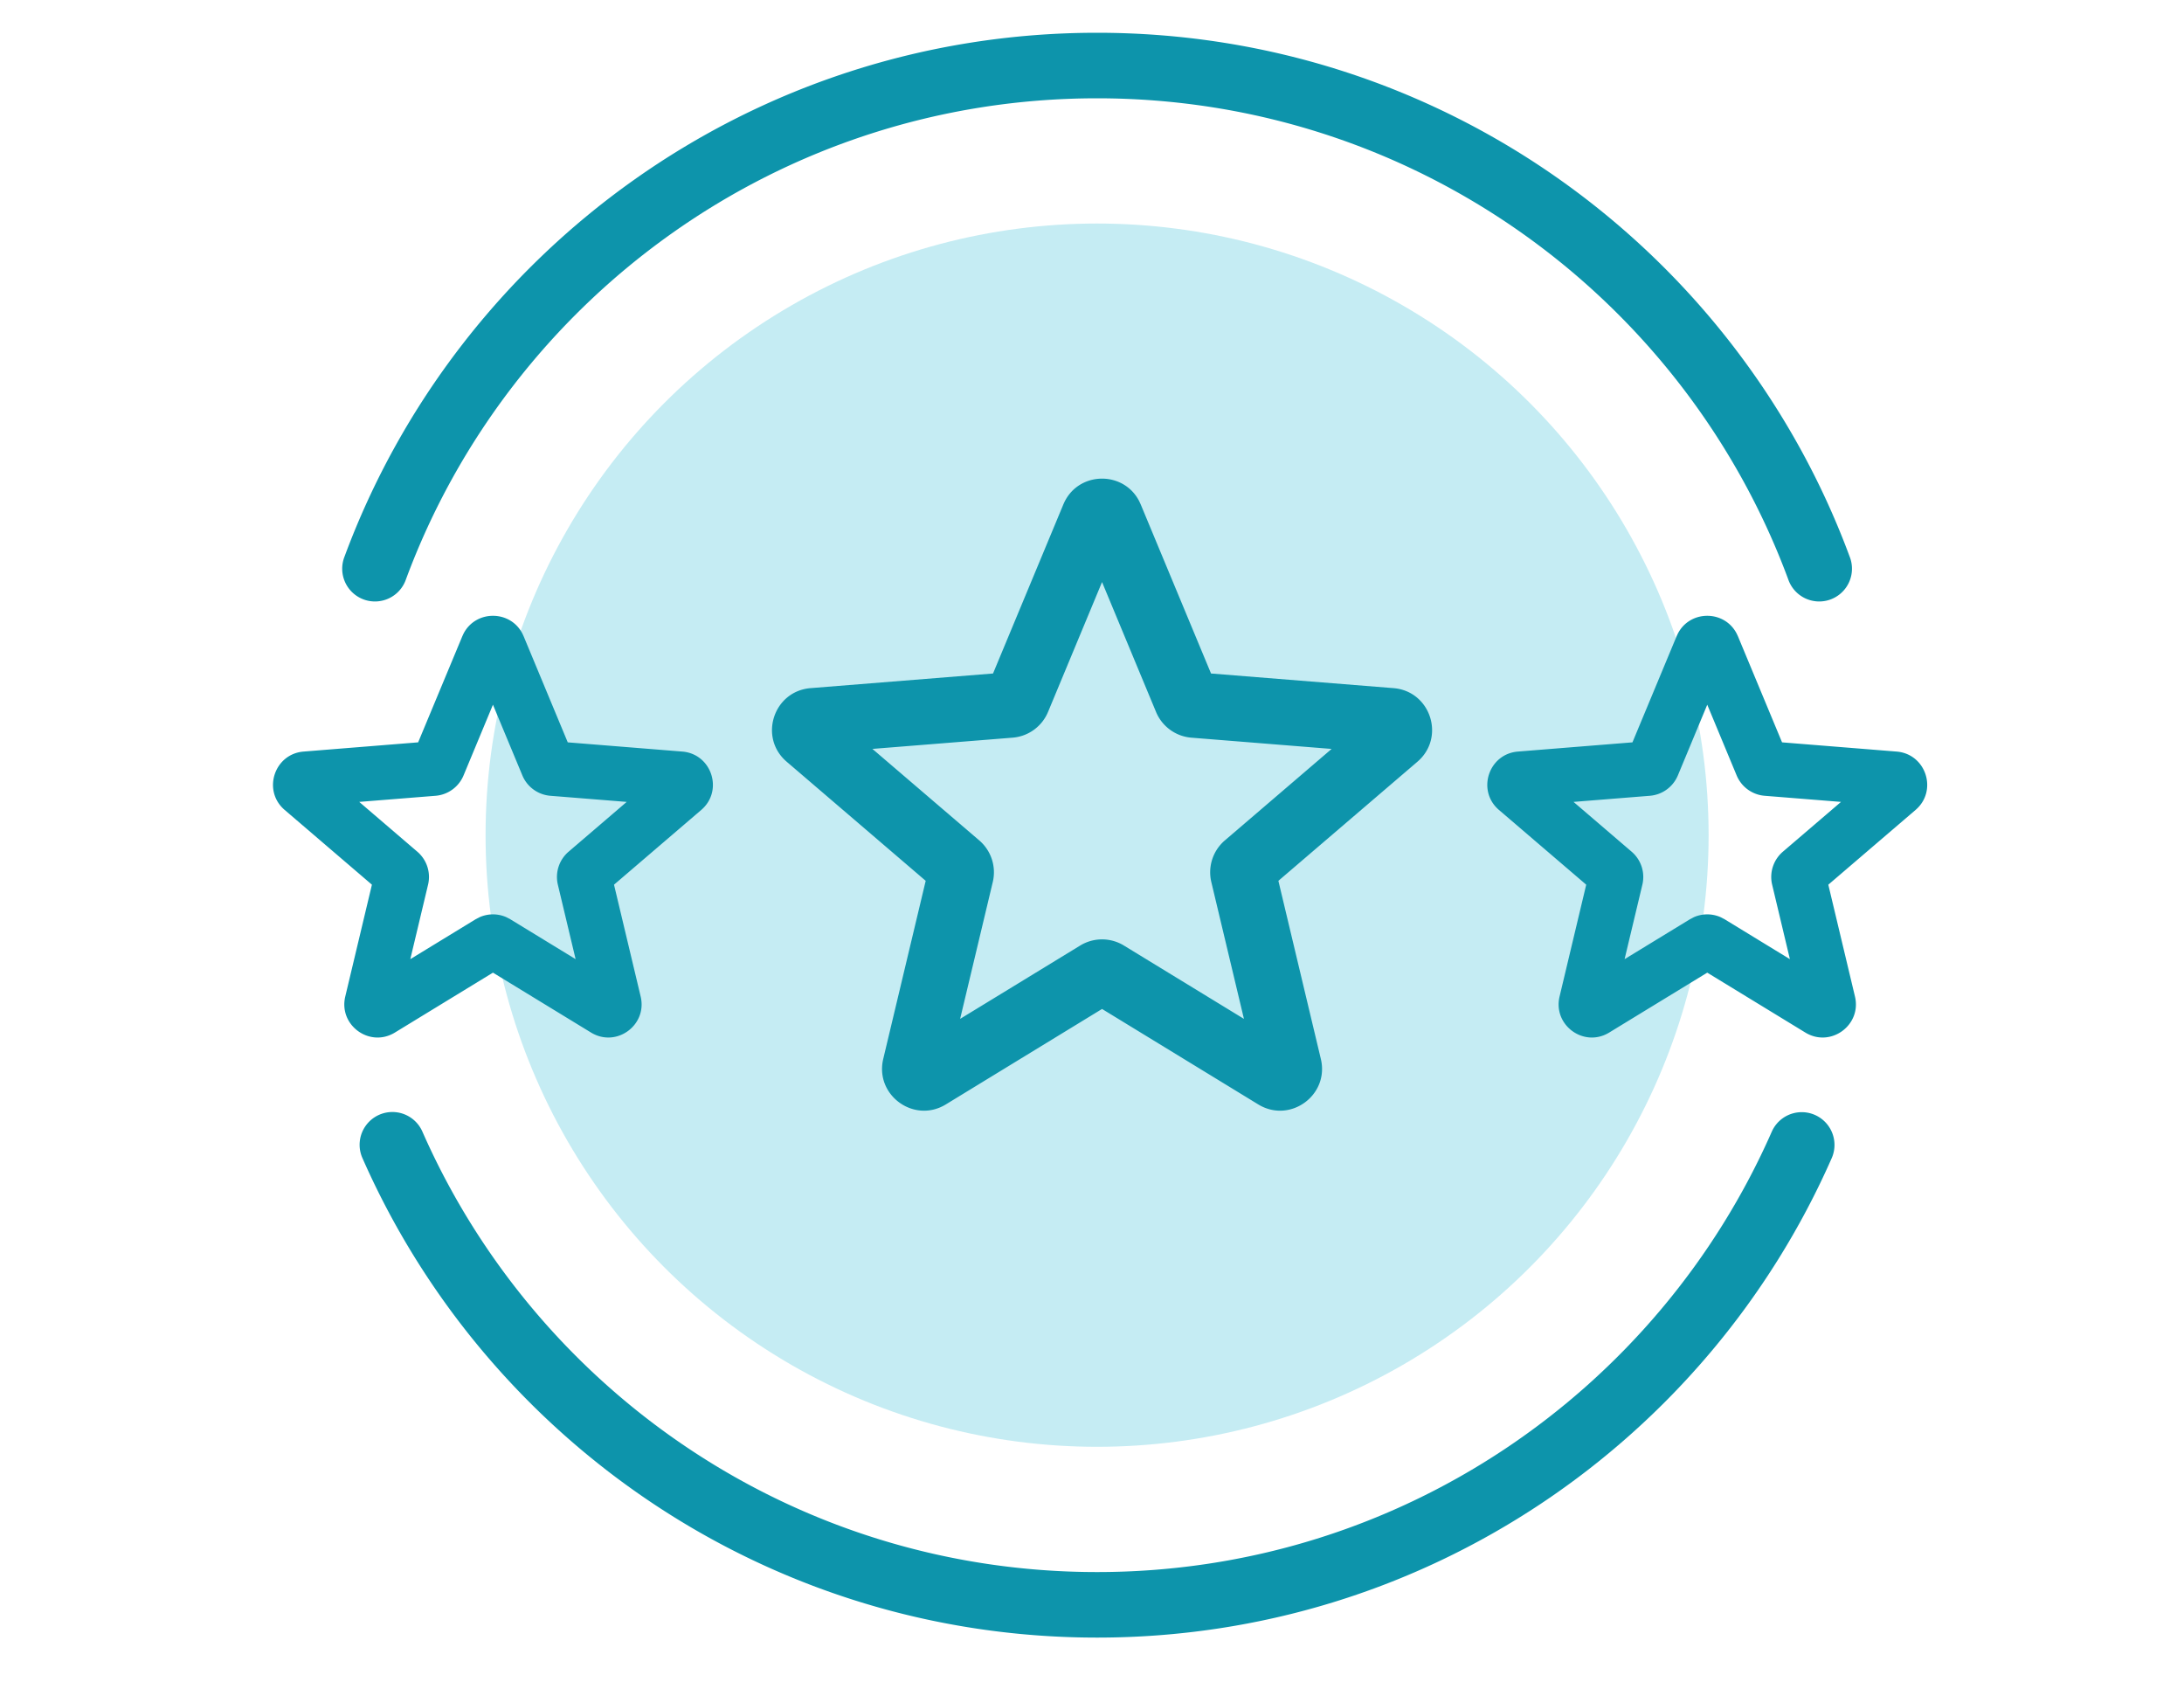
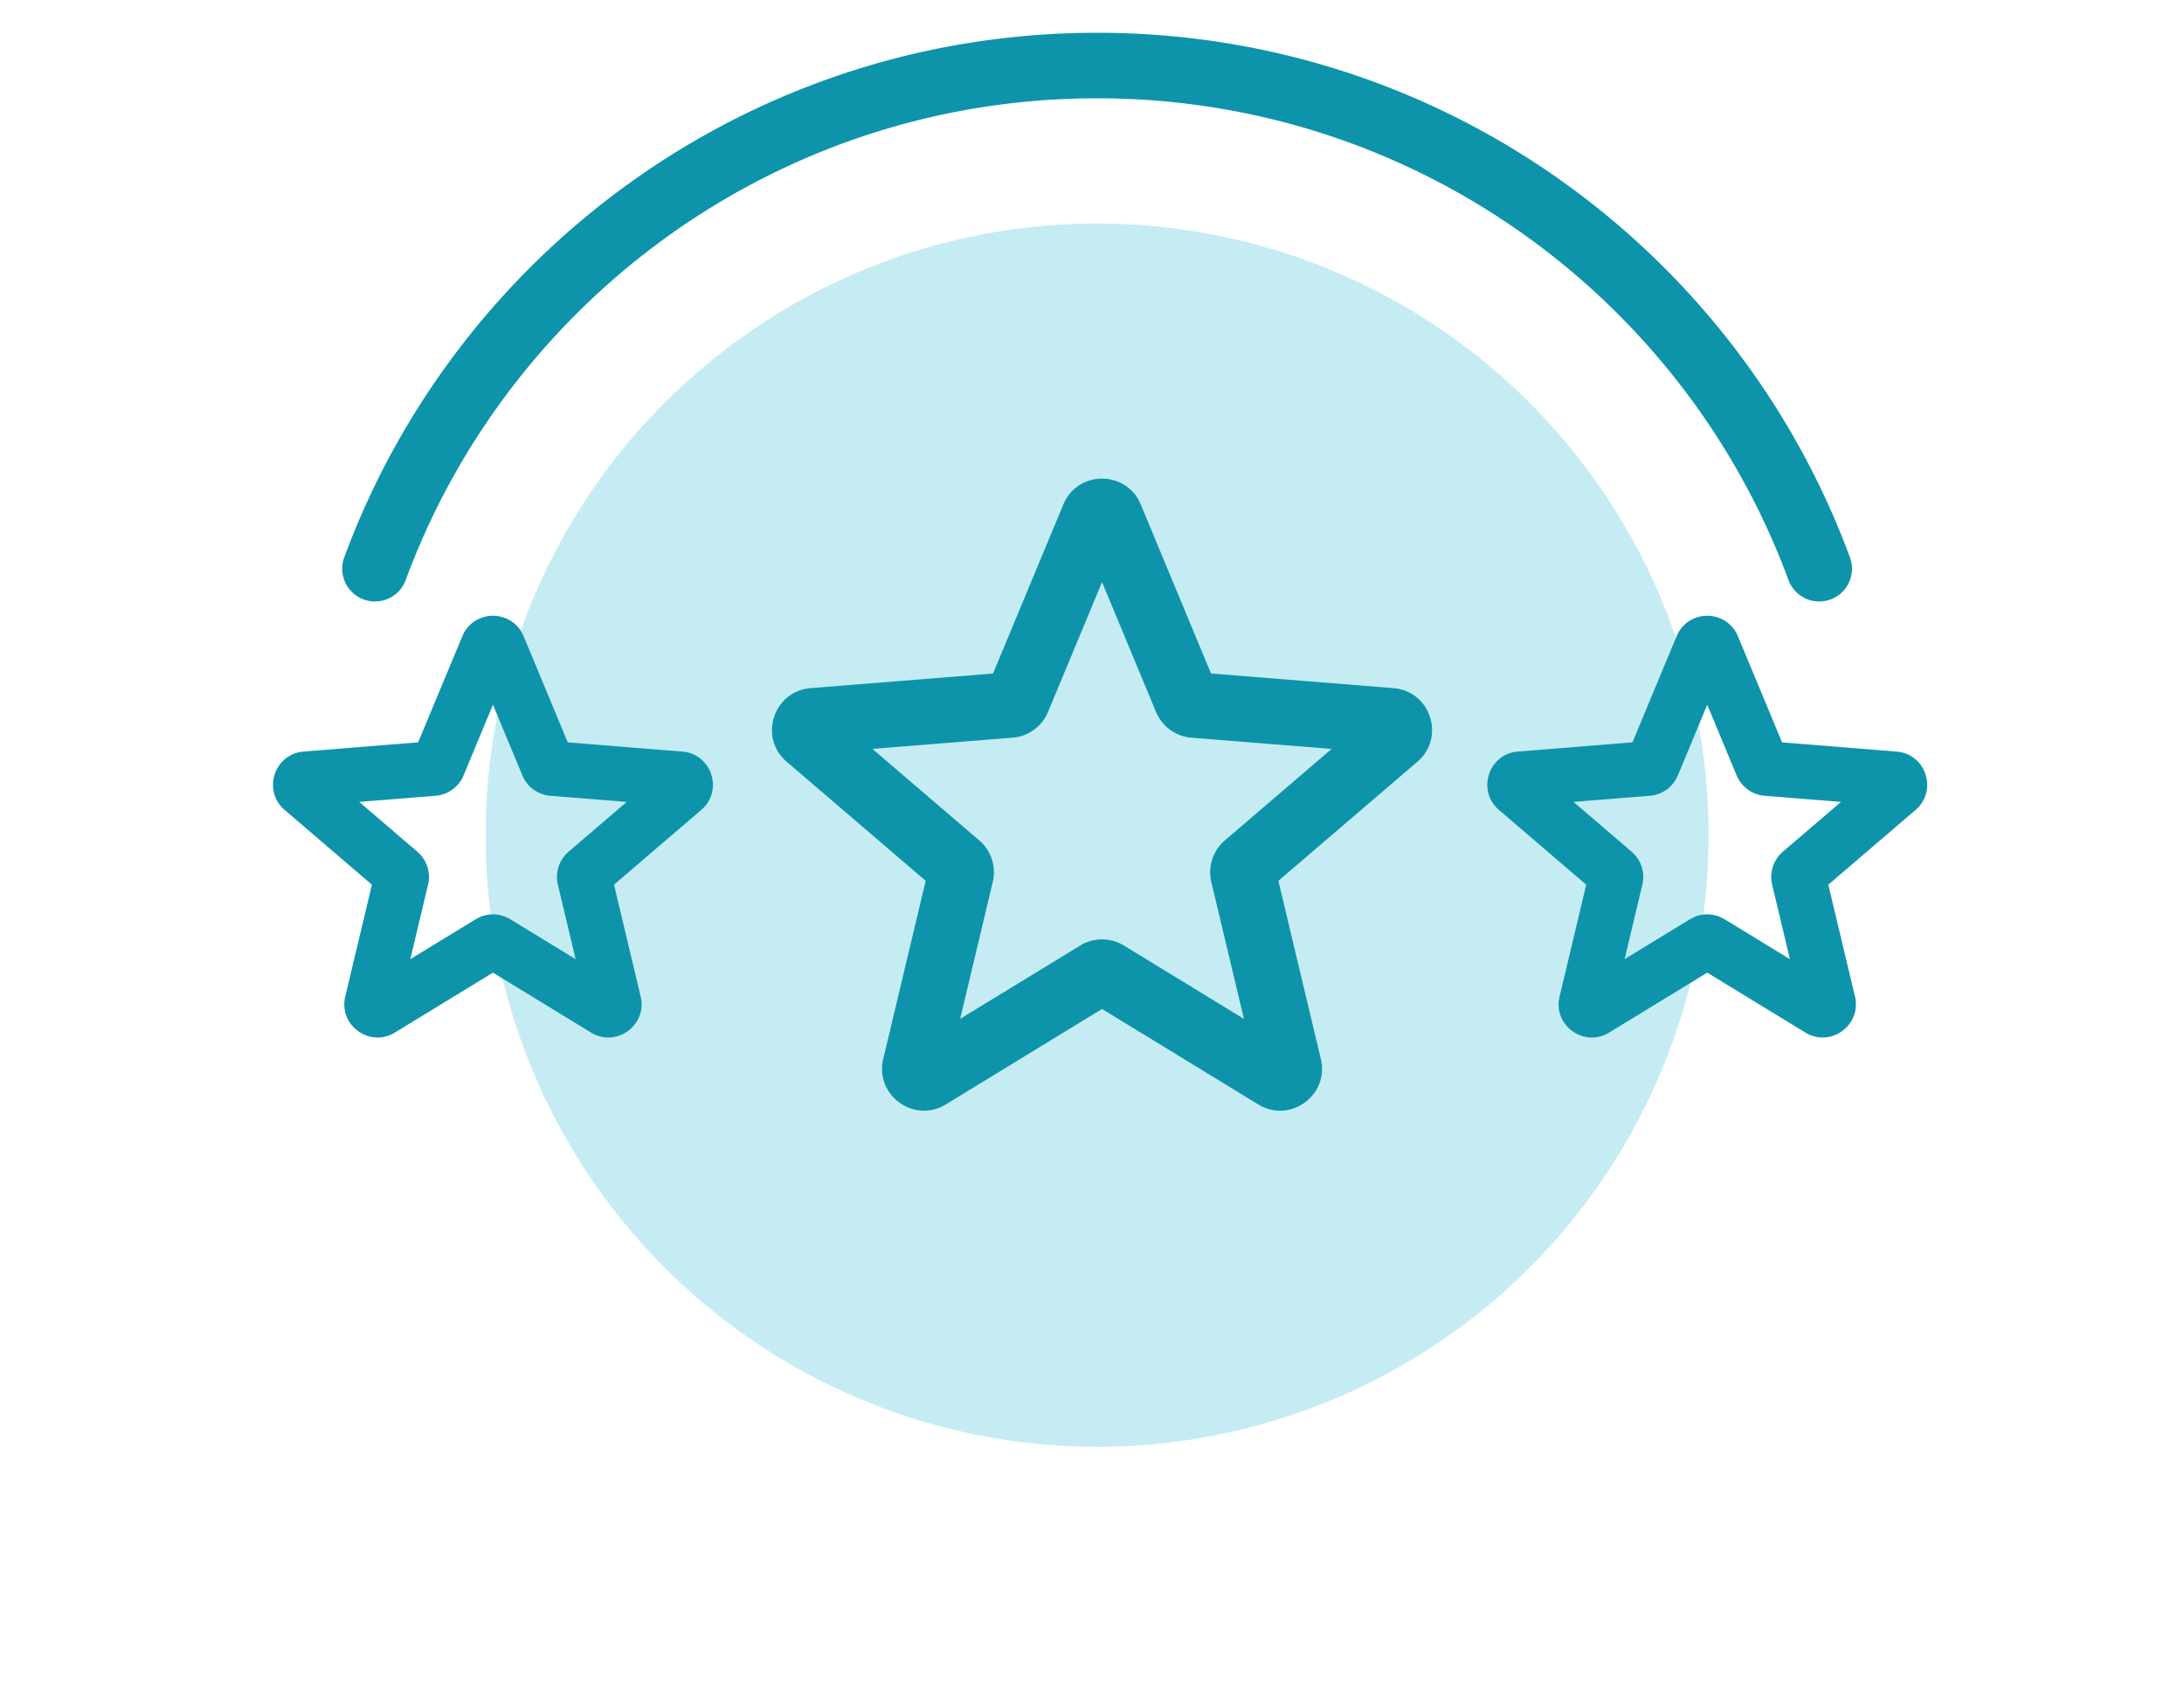
<svg xmlns="http://www.w3.org/2000/svg" width="100" height="77" fill="none">
  <circle cx="28" cy="28" r="28" transform="matrix(1 0 0 -1 22.233 66.233)" fill="#C5ECF3" />
-   <path d="M81.127 51.803a1.5 1.5 0 0 1 2.746 1.208c-5.686 12.925-18.607 21.956-33.64 21.956-15.033 0-27.954-9.03-33.64-21.956a1.5 1.5 0 0 1 2.747-1.208c5.224 11.876 17.092 20.164 30.893 20.164 13.8 0 25.67-8.288 30.894-20.164z" fill="#0D94AB" />
  <path fill-rule="evenodd" clip-rule="evenodd" d="M48.688 23.093c.635-1.526 2.75-1.574 3.477-.143l.066.143 3.219 7.739 8.354.67c1.701.136 2.391 2.259 1.095 3.37l-6.365 5.451 1.944 8.154c.396 1.66-1.41 2.971-2.866 2.082l-7.152-4.37-7.153 4.37c-1.456.889-3.261-.423-2.866-2.082l1.944-8.154-6.365-5.452c-1.296-1.11-.606-3.232 1.095-3.369l8.353-.67 3.22-7.74zm-.702 9.5a1.92 1.92 0 0 1-1.618 1.176l-6.422.515 4.893 4.19a1.92 1.92 0 0 1 .618 1.903l-1.495 6.266 5.498-3.358a1.919 1.919 0 0 1 2 0l5.497 3.358-1.494-6.266a1.92 1.92 0 0 1 .618-1.902l4.891-4.19-6.42-.515a1.92 1.92 0 0 1-1.619-1.176l-2.473-5.948-2.474 5.948zM21.22 29.015c.558-1.099 2.146-1.099 2.704 0l.052.113 2.02 4.856 5.245.422c1.348.109 1.895 1.792.868 2.672L28.114 40.5l1.22 5.118c.314 1.316-1.117 2.356-2.272 1.651l-4.491-2.742-4.49 2.742c-1.154.706-2.586-.335-2.272-1.65l1.22-5.119-3.995-3.422c-1.028-.88-.48-2.564.868-2.672l5.244-.422 2.022-4.856.052-.113zm.005 6.483a1.522 1.522 0 0 1-1.283.932l-3.494.28 2.662 2.281c.433.371.623.953.49 1.508l-.813 3.41 2.992-1.827.188-.098a1.522 1.522 0 0 1 1.21 0l.188.098 2.991 1.827-.813-3.41a1.522 1.522 0 0 1 .49-1.508l2.662-2.281-3.494-.28a1.522 1.522 0 0 1-1.283-.932l-1.347-3.237-1.346 3.237zm55.595-6.483c.557-1.099 2.145-1.099 2.703 0l.053.113 2.02 4.856 5.245.422c1.348.108 1.895 1.792.868 2.672L83.714 40.5l1.22 5.118c.314 1.316-1.117 2.356-2.272 1.651l-4.491-2.742-4.49 2.742c-1.154.706-2.586-.335-2.272-1.65l1.22-5.119-3.996-3.422c-1.027-.88-.48-2.564.869-2.672l5.244-.422 2.021-4.856.052-.113zm.005 6.483c-.22.527-.715.886-1.283.932l-3.494.28 2.662 2.281c.433.371.622.953.49 1.508l-.814 3.41 2.993-1.827.187-.098a1.522 1.522 0 0 1 1.21 0l.189.098 2.99 1.827-.813-3.41a1.522 1.522 0 0 1 .49-1.508l2.663-2.281-3.495-.28a1.522 1.522 0 0 1-1.283-.932l-1.346-3.237-1.346 3.237z" fill="#0D94AB" />
  <path d="M50.233 1.5c15.805 0 29.275 9.982 34.458 23.98a1.5 1.5 0 1 1-2.813 1.04C77.116 13.662 64.743 4.5 50.233 4.5c-14.51 0-26.884 9.162-31.645 22.02a1.5 1.5 0 1 1-2.813-1.04C20.958 11.482 34.428 1.5 50.233 1.5z" fill="#0D94AB" />
</svg>